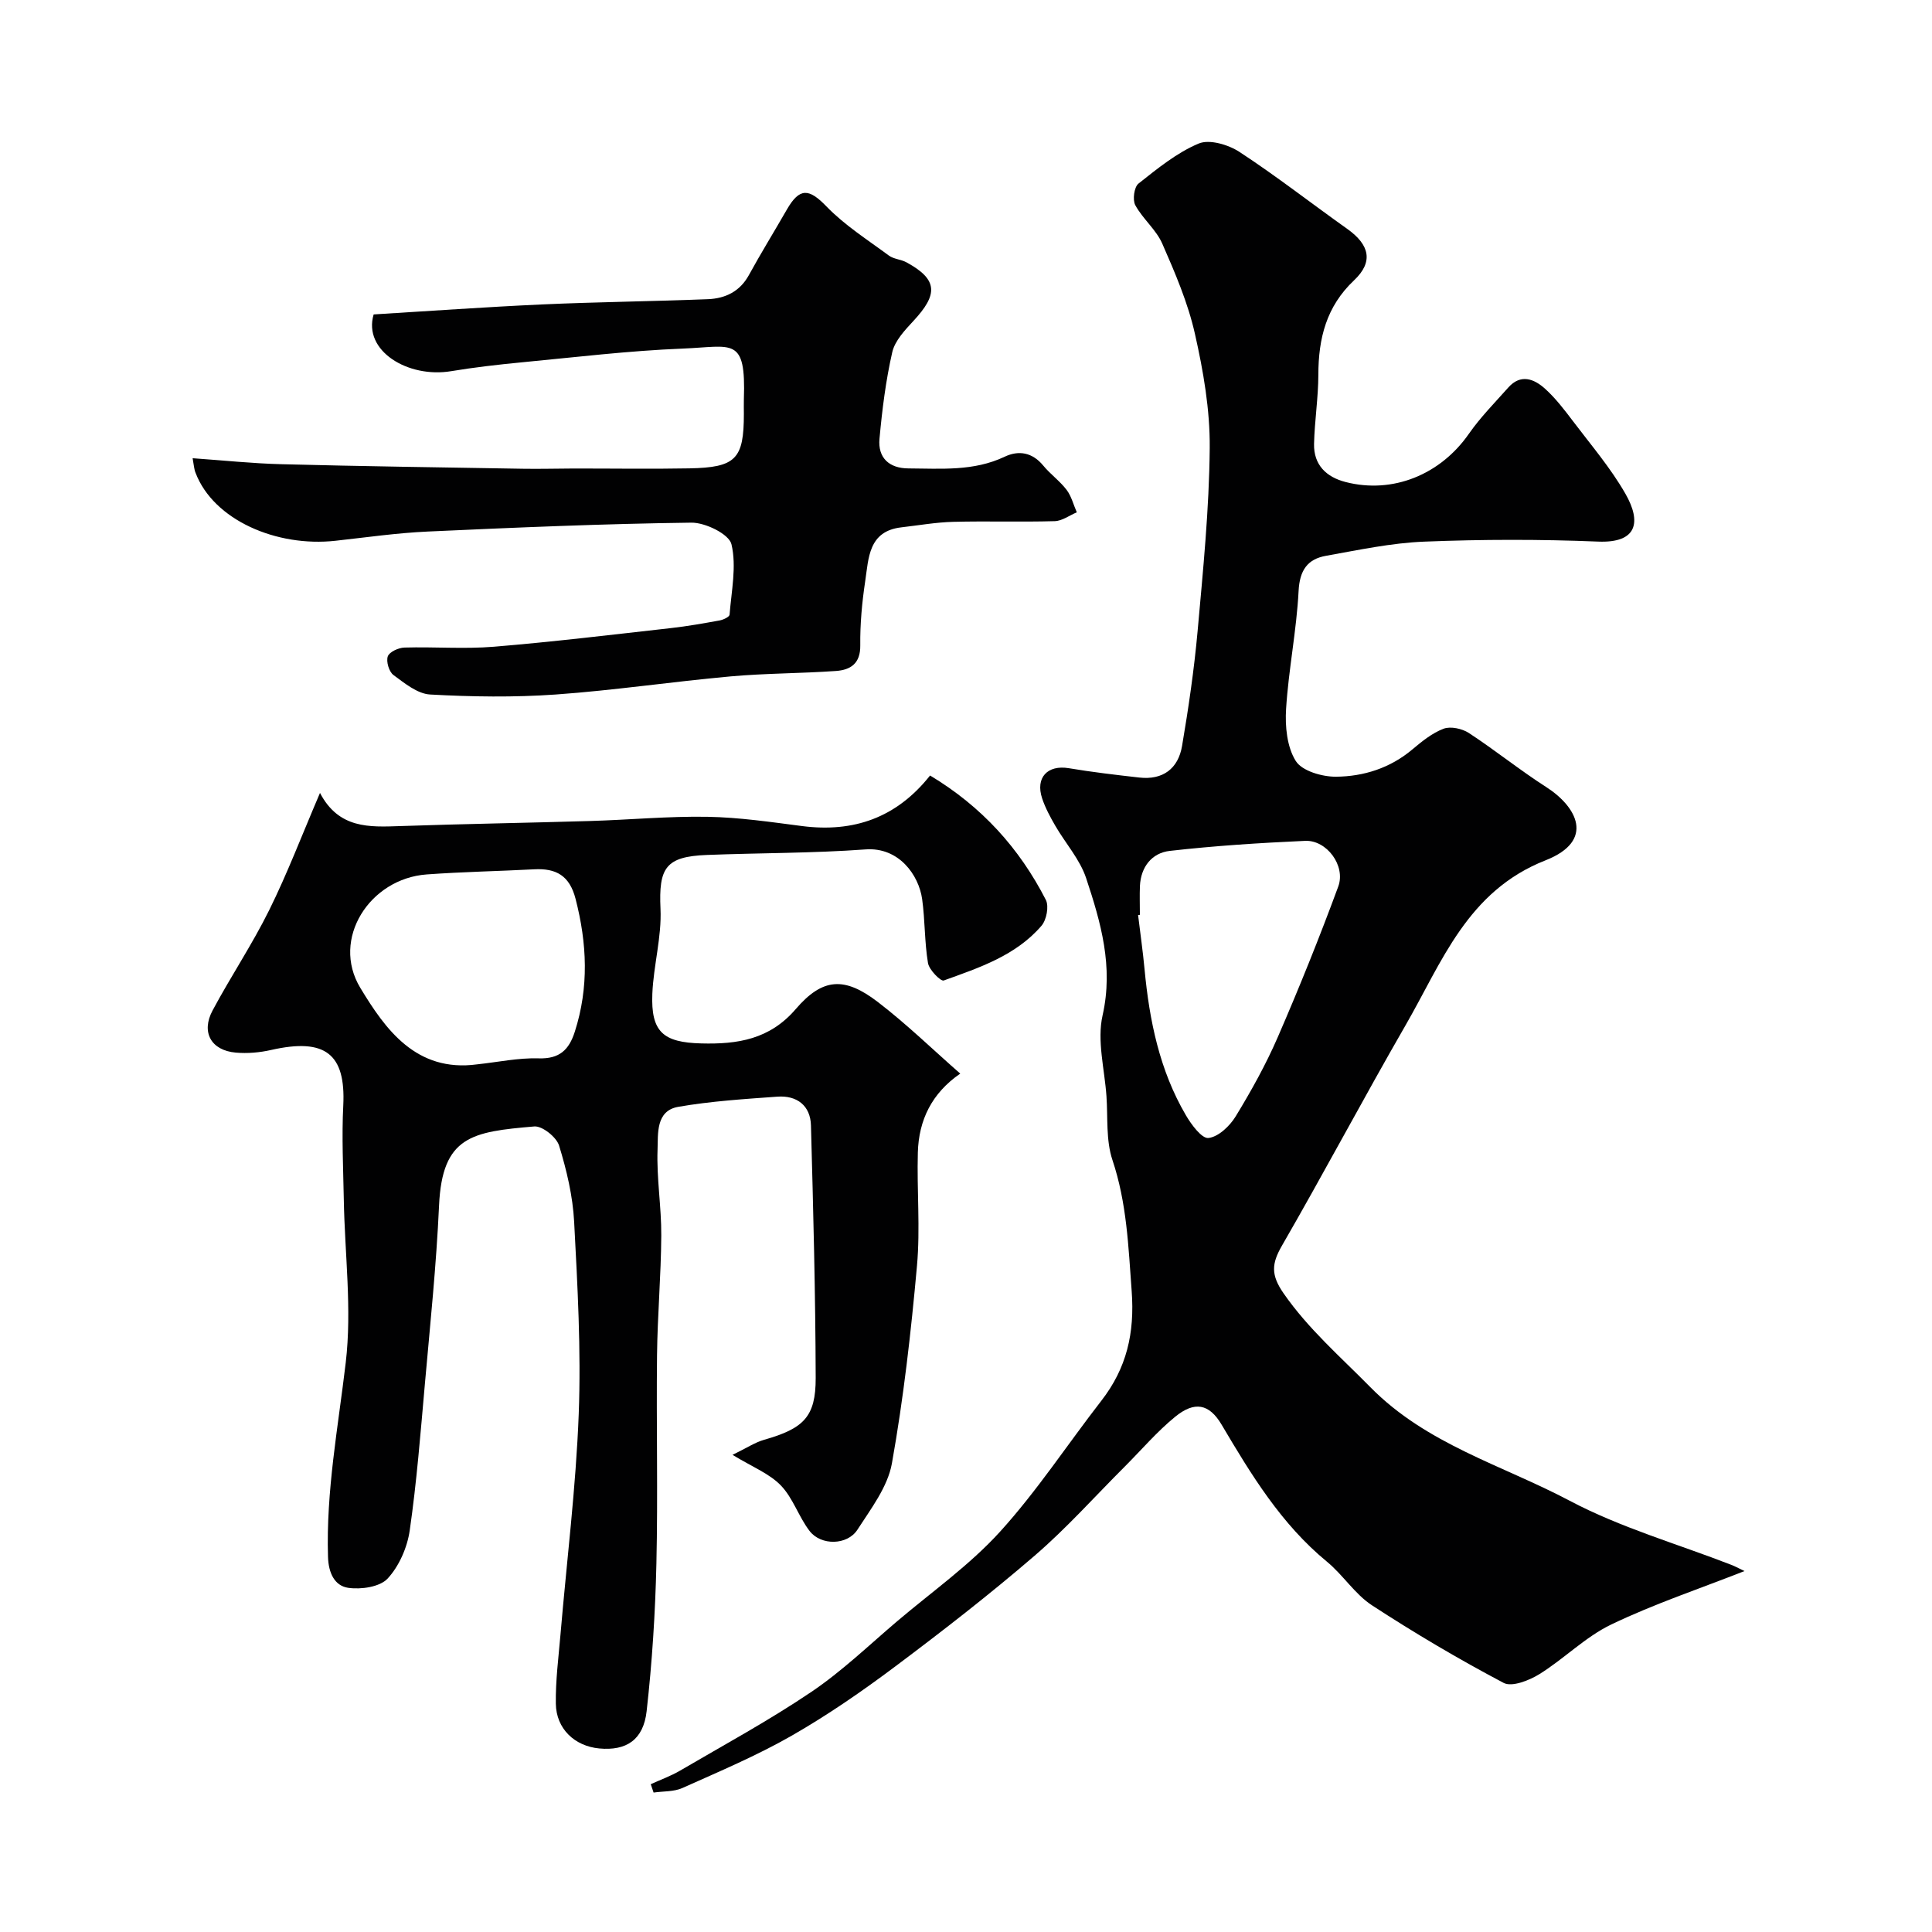
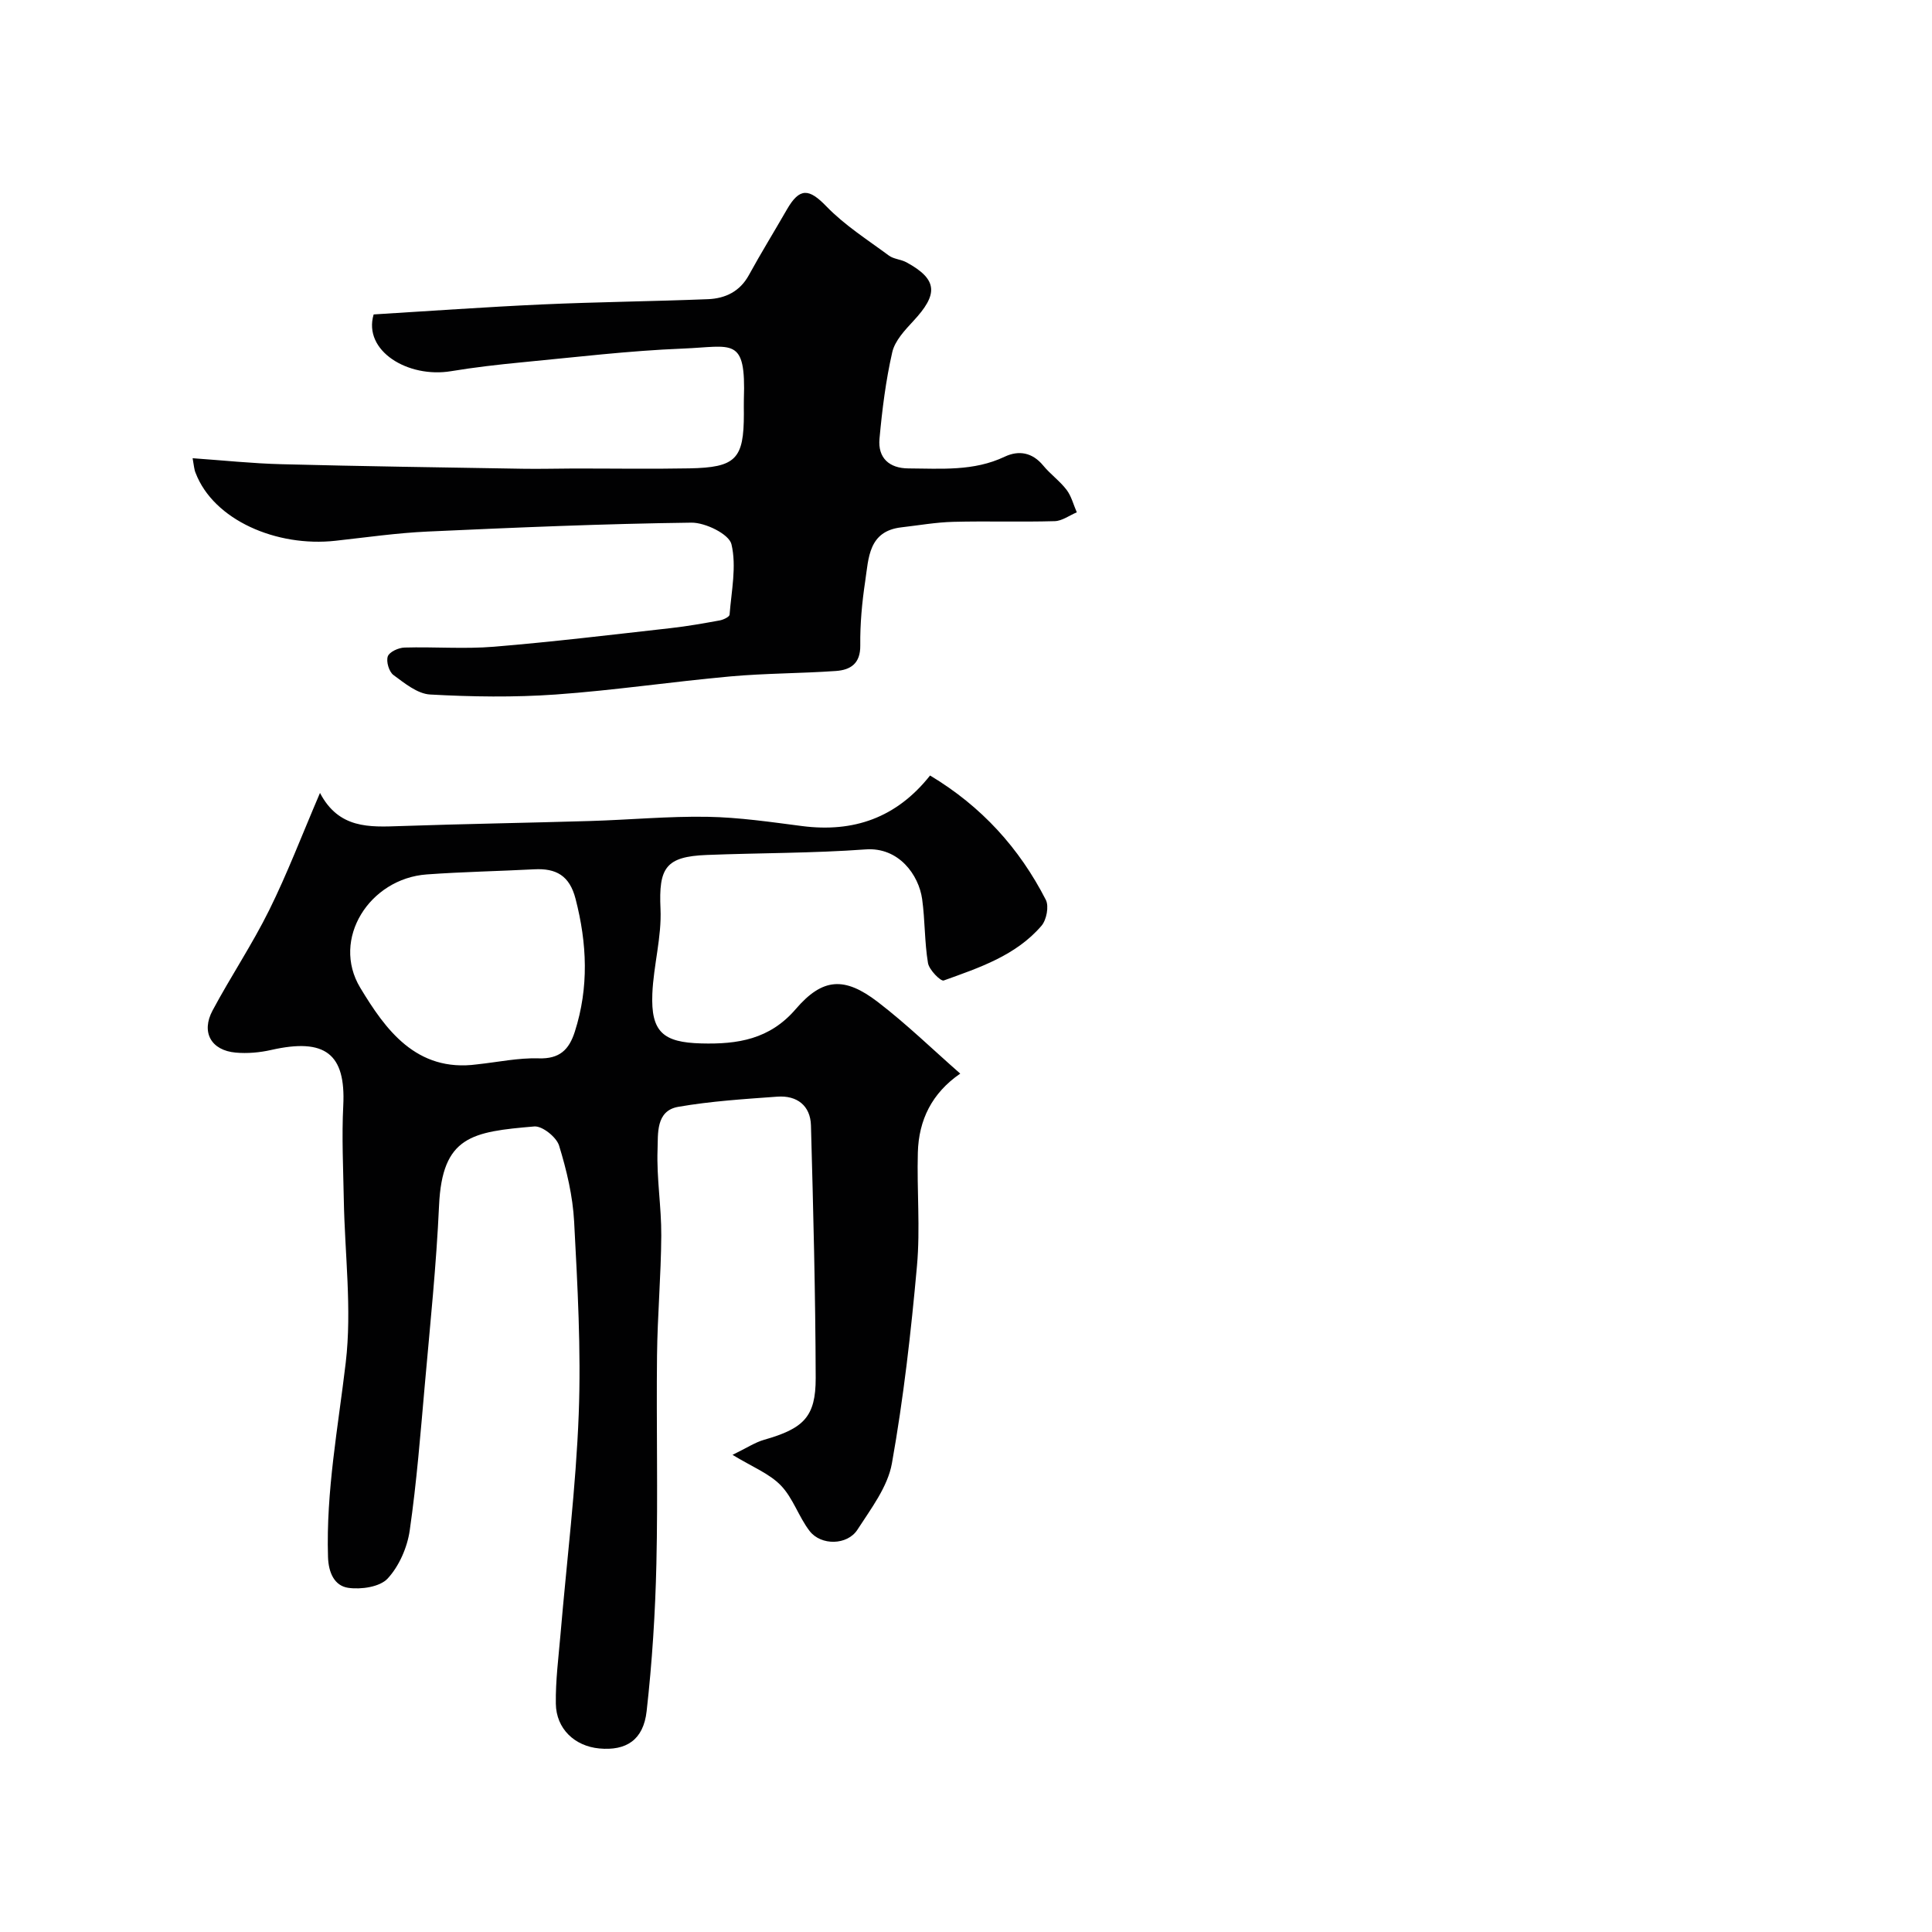
<svg xmlns="http://www.w3.org/2000/svg" enable-background="new 0 0 400 400" viewBox="0 0 400 400">
  <g fill="#010102">
-     <path d="m361.18 325.27c-9.24 3.64-18.68 6.79-27.58 11.06-5.36 2.57-9.76 7.1-14.88 10.28-2.11 1.31-5.69 2.72-7.4 1.82-9.32-4.92-18.44-10.31-27.27-16.07-3.55-2.32-5.98-6.28-9.31-9.02-9.49-7.8-15.69-18.02-21.82-28.38-2.58-4.36-5.61-4.91-9.63-1.62-3.77 3.08-6.98 6.86-10.45 10.33-6.18 6.17-12.02 12.73-18.62 18.41-9.3 8.01-19.02 15.56-28.84 22.92-6.88 5.16-14.01 10.08-21.46 14.35-7.25 4.15-15.01 7.42-22.64 10.84-1.77.79-3.96.65-5.96.94-.2-.58-.4-1.15-.59-1.73 2.03-.93 4.16-1.69 6.07-2.81 9.12-5.34 18.43-10.39 27.18-16.3 6.36-4.29 11.97-9.71 17.85-14.7 7.15-6.06 14.93-11.56 21.19-18.44 7.67-8.44 13.98-18.1 21-27.14 5.24-6.75 6.93-13.98 6.28-22.72-.68-9.2-1-18.22-3.98-27.12-1.37-4.09-.93-8.8-1.24-13.23-.39-5.59-1.99-11.48-.8-16.73 2.28-10.11-.37-19.24-3.4-28.38-1.29-3.9-4.28-7.22-6.39-10.86-1.05-1.81-2.06-3.68-2.72-5.65-1.45-4.33 1.11-7.01 5.53-6.27 4.83.81 9.7 1.38 14.56 1.93 4.9.56 8.07-1.84 8.87-6.52 1.34-7.88 2.5-15.82 3.22-23.78 1.13-12.63 2.4-25.28 2.51-37.94.07-7.89-1.32-15.91-3.07-23.65-1.44-6.4-4.1-12.59-6.75-18.64-1.27-2.91-4.05-5.13-5.59-7.97-.6-1.11-.24-3.76.66-4.47 3.92-3.1 7.93-6.39 12.46-8.29 2.23-.94 6.15.23 8.46 1.74 7.65 5.01 14.87 10.65 22.33 15.95 4.62 3.29 5.42 6.82 1.39 10.62-5.75 5.42-7.39 12.04-7.4 19.55-.01 4.78-.78 9.55-.89 14.33-.09 4.33 2.52 6.86 6.54 7.89 9.77 2.51 19.63-1.54 25.51-9.98 2.39-3.43 5.37-6.44 8.16-9.58 2.56-2.89 5.33-1.81 7.59.22 2.18 1.96 4.01 4.36 5.79 6.71 3.74 4.95 7.83 9.72 10.89 15.08 3.31 5.8 2.48 10.22-5.69 9.88-11.98-.49-24-.47-35.98.01-6.81.27-13.58 1.73-20.32 2.93-3.86.68-5.47 3-5.69 7.29-.42 8.16-2.08 16.25-2.59 24.41-.23 3.61.18 7.89 2.01 10.79 1.3 2.07 5.46 3.27 8.32 3.25 5.73-.05 11.21-1.78 15.8-5.64 1.99-1.67 4.12-3.41 6.49-4.3 1.45-.54 3.82-.02 5.21.88 5.46 3.57 10.55 7.69 16.04 11.21 6.3 4.04 10.21 11.08-.15 15.16-16.2 6.37-21.42 21.03-28.95 34.09-8.72 15.13-16.9 30.57-25.63 45.7-2.16 3.74-2.3 6.05.34 9.86 5.13 7.39 11.74 13.1 17.94 19.4 11.67 11.88 27.32 16.15 41.27 23.53 10.56 5.59 22.32 8.94 33.53 13.3.98.4 1.93.92 2.69 1.27zm-125.18-135.86c-.12.02-.24.03-.37.05.45 3.75.99 7.48 1.34 11.24 1 10.6 3.11 20.91 8.56 30.21 1.13 1.94 3.3 4.86 4.67 4.7 2.06-.24 4.41-2.47 5.63-4.47 3.22-5.28 6.26-10.74 8.72-16.41 4.46-10.27 8.65-20.68 12.52-31.18 1.59-4.32-2.4-9.66-6.85-9.46-9.36.42-18.73 1.02-28.04 2.08-3.67.42-5.98 3.28-6.17 7.26-.08 1.99-.01 3.99-.01 5.98z" />
-     <path d="m66.25 164.17c3.9 7.44 10.22 7.08 16.63 6.86 13.1-.45 26.2-.66 39.3-1.05 8.1-.24 16.21-1.01 24.3-.87 6.54.11 13.09 1.08 19.6 1.92 10.62 1.36 19.51-1.68 26.48-10.47 10.7 6.42 18.49 15.05 23.97 25.75.68 1.33.14 4.15-.9 5.36-5.31 6.18-12.89 8.68-20.24 11.33-.62.22-3.02-2.19-3.26-3.61-.73-4.36-.6-8.85-1.21-13.24-.7-4.99-4.82-10.79-11.7-10.29-10.93.8-21.92.72-32.88 1.15-8.56.33-9.98 2.68-9.59 11.17.26 5.82-1.45 11.7-1.69 17.57-.32 7.91 2.24 10.08 10.14 10.28 7.51.2 14.15-.83 19.54-7.1 5.57-6.49 10.1-6.77 16.99-1.49 5.99 4.59 11.44 9.9 17.08 14.84-5.89 4.05-8.59 9.61-8.78 16.32-.22 7.83.52 15.71-.18 23.48-1.23 13.69-2.78 27.39-5.19 40.9-.87 4.86-4.34 9.39-7.14 13.73-2.09 3.24-7.53 3.33-9.89.28-2.27-2.94-3.43-6.83-5.97-9.45-2.39-2.47-5.92-3.84-10-6.33 2.92-1.41 4.65-2.58 6.55-3.12 8.16-2.33 10.69-4.73 10.67-12.79-.05-17.43-.5-34.87-.98-52.29-.11-4.11-2.9-6.25-6.95-5.96-6.87.5-13.77.93-20.54 2.11-4.67.82-4.15 5.61-4.27 8.87-.22 5.91.81 11.86.77 17.8-.05 8.27-.79 16.53-.88 24.8-.16 14.36.2 28.73-.13 43.09-.23 10.2-.88 20.41-2.02 30.55-.67 6-4.26 8.25-9.81 7.73-5.1-.48-8.92-4.08-8.99-9.27-.07-4.76.55-9.53.96-14.29 1.29-15.23 3.2-30.44 3.78-45.71.5-13.23-.25-26.54-.95-39.78-.28-5.31-1.55-10.67-3.12-15.77-.54-1.75-3.48-4.1-5.13-3.96-12.87 1.1-19.07 1.97-19.72 16.39-.56 12.32-1.84 24.61-2.93 36.9-.9 10.13-1.69 20.29-3.14 30.35-.51 3.53-2.2 7.4-4.58 9.97-1.62 1.74-5.51 2.3-8.17 1.91-2.81-.42-4.07-3.08-4.17-6.41-.42-13.59 2.09-26.82 3.67-40.21 1.31-11.09-.2-22.5-.4-33.78-.12-6.49-.44-13-.11-19.47.53-10.68-3.74-14.02-14.91-11.49-2.38.54-4.94.77-7.36.55-5.08-.45-7.21-4.21-4.79-8.72 3.75-7.02 8.21-13.67 11.73-20.79 3.74-7.55 6.74-15.45 10.51-24.25zm32.56 56.19c4.24-.45 8.5-1.37 12.72-1.24 4.32.14 6.28-1.77 7.48-5.52 2.94-9.18 2.54-18.27.15-27.52-1.24-4.8-4.02-6.34-8.55-6.1-7.41.39-14.84.52-22.25 1.06-11.84.85-19.86 13.39-13.77 23.47 5.13 8.49 11.52 17.58 24.22 15.85z" />
+     <path d="m66.25 164.17c3.9 7.44 10.22 7.08 16.63 6.86 13.1-.45 26.2-.66 39.3-1.05 8.1-.24 16.21-1.01 24.3-.87 6.54.11 13.09 1.08 19.6 1.92 10.62 1.36 19.51-1.68 26.48-10.47 10.7 6.42 18.49 15.05 23.97 25.75.68 1.33.14 4.15-.9 5.36-5.31 6.18-12.89 8.68-20.24 11.33-.62.22-3.02-2.19-3.26-3.61-.73-4.36-.6-8.85-1.21-13.24-.7-4.99-4.82-10.79-11.7-10.29-10.93.8-21.92.72-32.88 1.15-8.56.33-9.98 2.68-9.59 11.17.26 5.82-1.45 11.7-1.69 17.57-.32 7.91 2.24 10.08 10.14 10.28 7.51.2 14.15-.83 19.54-7.1 5.57-6.49 10.1-6.77 16.99-1.49 5.99 4.59 11.44 9.9 17.08 14.84-5.89 4.05-8.59 9.61-8.78 16.32-.22 7.83.52 15.71-.18 23.48-1.23 13.69-2.78 27.39-5.19 40.9-.87 4.86-4.34 9.39-7.14 13.73-2.09 3.24-7.53 3.33-9.89.28-2.27-2.94-3.43-6.83-5.97-9.45-2.39-2.47-5.92-3.84-10-6.33 2.92-1.41 4.65-2.58 6.55-3.12 8.16-2.33 10.69-4.73 10.67-12.79-.05-17.43-.5-34.87-.98-52.29-.11-4.11-2.9-6.25-6.95-5.96-6.87.5-13.77.93-20.54 2.11-4.67.82-4.15 5.61-4.27 8.87-.22 5.91.81 11.86.77 17.8-.05 8.27-.79 16.53-.88 24.8-.16 14.36.2 28.73-.13 43.09-.23 10.2-.88 20.41-2.02 30.55-.67 6-4.26 8.25-9.81 7.73-5.1-.48-8.92-4.08-8.99-9.27-.07-4.76.55-9.53.96-14.29 1.29-15.23 3.2-30.44 3.78-45.71.5-13.23-.25-26.54-.95-39.78-.28-5.31-1.55-10.67-3.12-15.77-.54-1.75-3.48-4.1-5.13-3.96-12.87 1.1-19.07 1.97-19.72 16.39-.56 12.32-1.84 24.61-2.93 36.9-.9 10.13-1.69 20.29-3.14 30.35-.51 3.53-2.2 7.4-4.58 9.97-1.62 1.74-5.51 2.3-8.17 1.91-2.81-.42-4.07-3.08-4.17-6.41-.42-13.59 2.09-26.82 3.67-40.21 1.31-11.09-.2-22.5-.4-33.78-.12-6.49-.44-13-.11-19.47.53-10.68-3.74-14.02-14.91-11.49-2.38.54-4.94.77-7.36.55-5.08-.45-7.21-4.21-4.79-8.72 3.75-7.02 8.21-13.67 11.73-20.79 3.74-7.55 6.74-15.45 10.51-24.25zm32.56 56.19c4.24-.45 8.5-1.37 12.72-1.24 4.32.14 6.28-1.77 7.48-5.52 2.94-9.18 2.54-18.27.15-27.52-1.24-4.8-4.02-6.34-8.55-6.1-7.41.39-14.84.52-22.25 1.06-11.84.85-19.86 13.39-13.77 23.47 5.13 8.49 11.52 17.58 24.22 15.85" />
    <path d="m39.88 94.87c6.41.45 12.41 1.09 18.43 1.24 16.63.43 33.27.66 49.91.94 3.5.06 7-.04 10.49-.05 8-.01 15.99.12 23.99-.03 9.67-.18 11.31-1.93 11.31-11.29 0-1-.03-2 0-3 .45-13.12-2.32-10.92-12.63-10.51-11.15.44-22.27 1.79-33.39 2.85-4.88.47-9.77 1.03-14.6 1.83-8.9 1.48-18.28-4.19-16.03-11.75 11.53-.7 23.19-1.54 34.87-2.07 11.45-.52 22.92-.63 34.38-1.09 3.55-.15 6.58-1.58 8.44-4.99 2.51-4.58 5.26-9.03 7.86-13.56 2.66-4.63 4.61-4.36 8.19-.66 3.78 3.91 8.51 6.91 12.93 10.18 1 .74 2.49.78 3.62 1.39 6.67 3.61 6.5 6.72 1.47 12.14-1.77 1.91-3.85 4.11-4.39 6.49-1.34 5.87-2.09 11.89-2.64 17.9-.37 3.97 2.01 6.13 5.99 6.15 6.73.03 13.5.63 19.92-2.42 2.91-1.38 5.73-.91 7.99 1.83 1.47 1.79 3.44 3.19 4.84 5.03 1 1.32 1.42 3.09 2.11 4.65-1.53.64-3.04 1.79-4.58 1.83-6.99.2-13.99-.04-20.99.14-3.59.09-7.17.73-10.75 1.14-6.84.79-6.77 6.38-7.49 11.16-.66 4.38-1.07 8.85-1.02 13.28.05 3.79-2.04 5.09-5.06 5.3-7.25.51-14.55.47-21.78 1.12-12.08 1.09-24.1 2.89-36.2 3.75-8.64.61-17.37.48-26.03 0-2.62-.15-5.28-2.34-7.59-4.04-.91-.68-1.54-2.8-1.16-3.86.33-.93 2.23-1.79 3.46-1.82 6.16-.18 12.36.33 18.48-.17 12.25-1.01 24.46-2.49 36.68-3.86 3.39-.38 6.75-.98 10.11-1.59.75-.14 1.99-.73 2.03-1.18.38-4.89 1.48-10.01.39-14.59-.5-2.1-5.42-4.51-8.3-4.47-18.2.23-36.4 1.01-54.58 1.84-6.38.29-12.74 1.21-19.1 1.91-12.21 1.35-25.23-4.29-28.96-14.04-.31-.71-.34-1.53-.62-3.05z" />
  </g>
</svg>